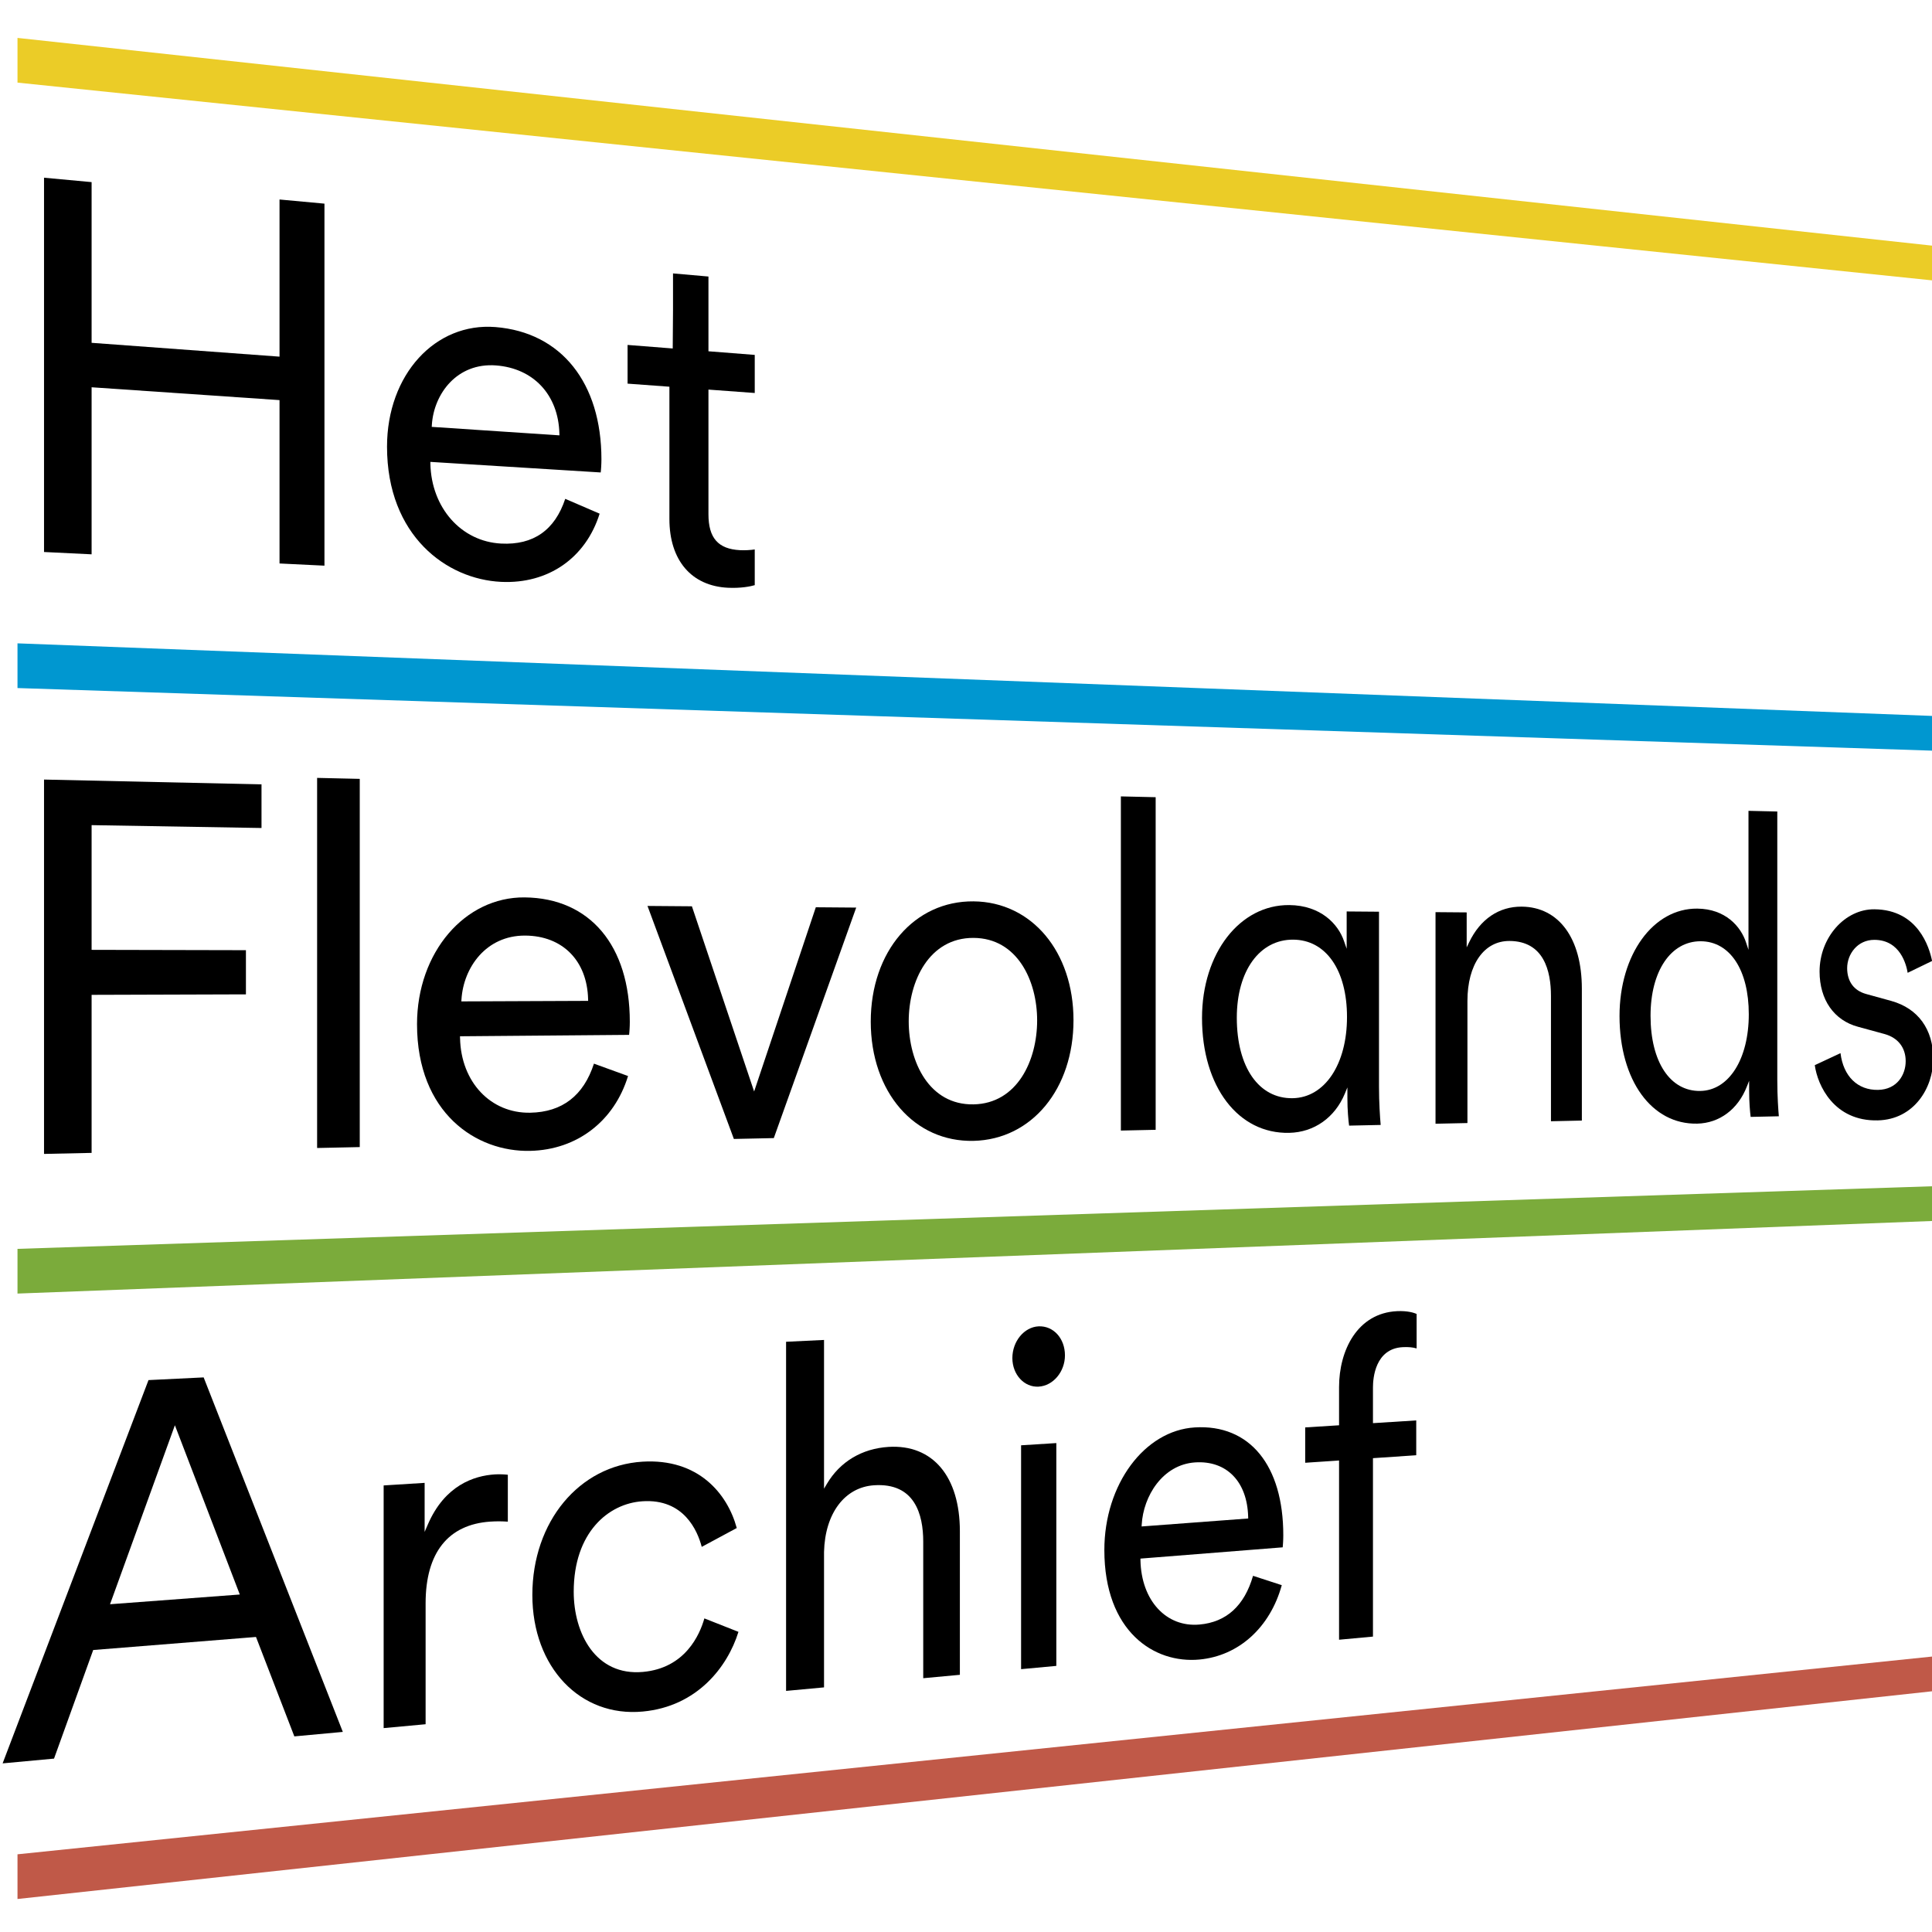
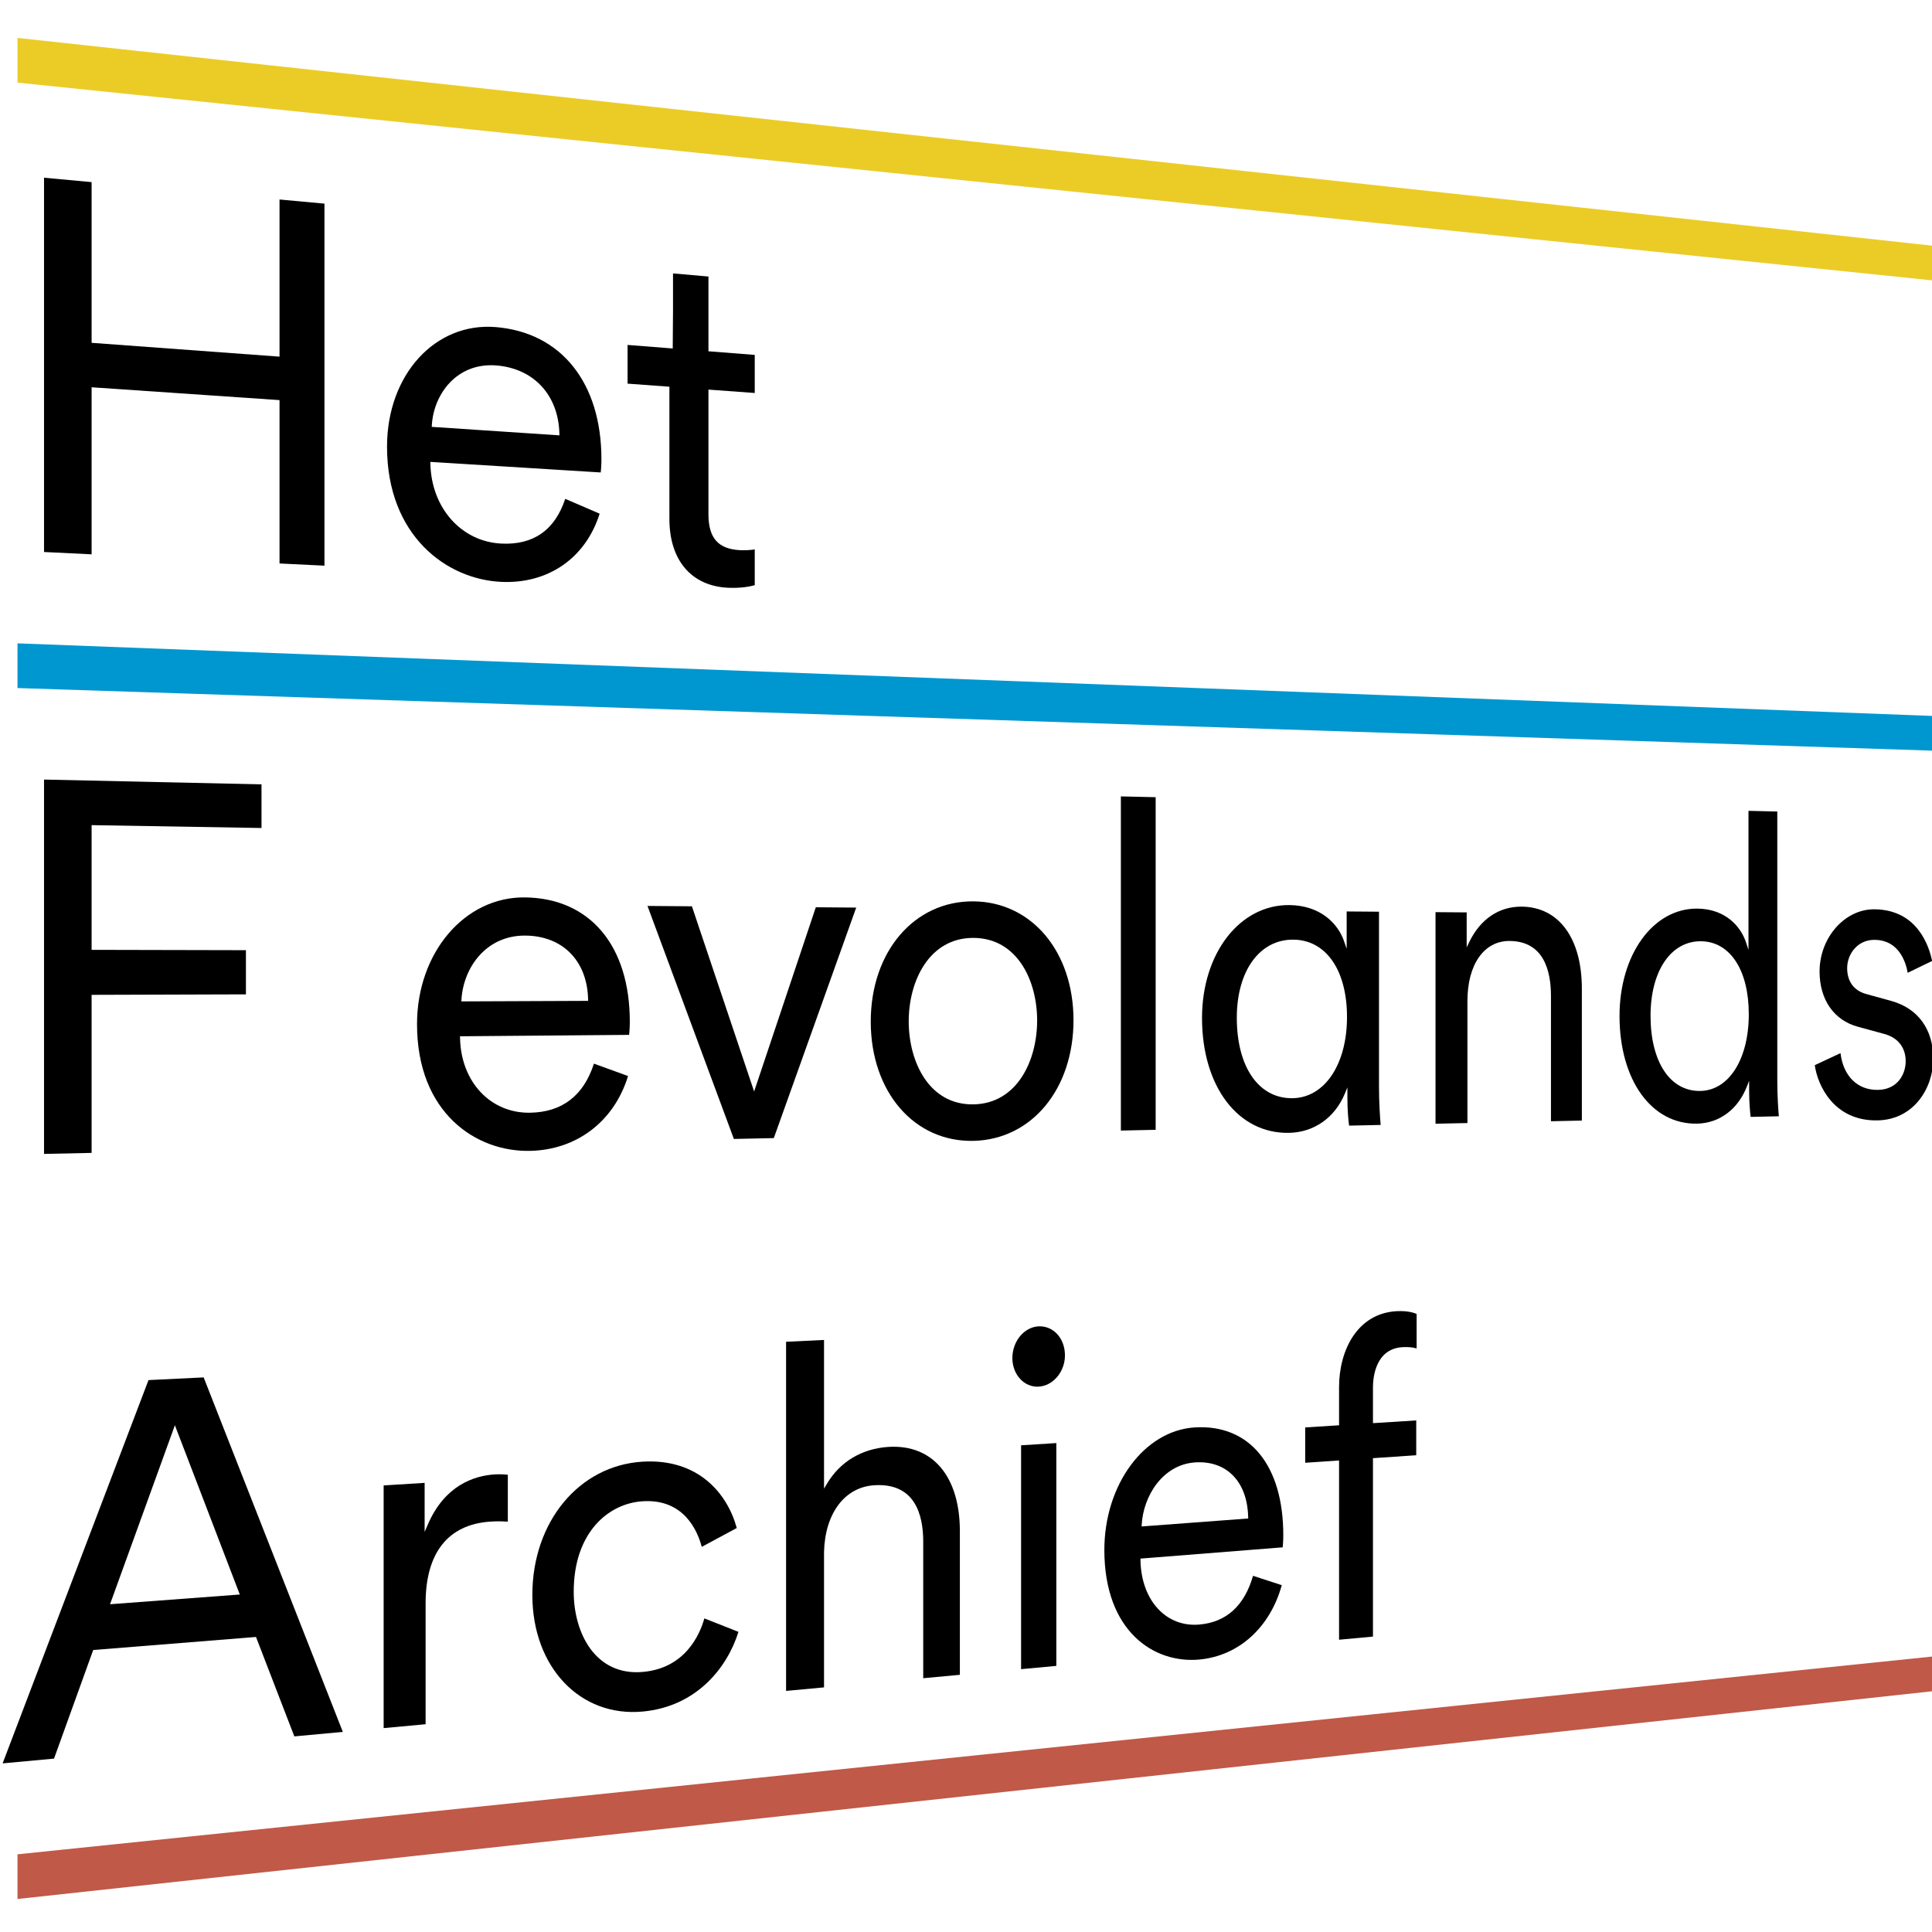
<svg xmlns="http://www.w3.org/2000/svg" version="1.1" width="283.46" height="283.46">
  <svg version="1.1" id="SvgjsSvg1009" x="0px" y="0px" viewBox="0 0 283.46 283.46" enable-background="new 0 0 283.46 283.46" xml:space="preserve">
    <g>
      <g enable-background="new    ">
        <g>
          <polyline points="47.604,29.879 41.012,29.27 41.012,52.327 13.44,50.298 13.44,26.72 6.46,26.074 6.46,80.989 13.44,81.329      13.44,56.82 41.012,58.704 41.012,82.672 47.604,82.993 47.604,29.879    " />
          <path d="M63.343,62.631l0.018-0.286c0.07-1.138,0.335-2.281,0.785-3.348c0.449-1.066,1.08-2.056,1.882-2.89     c0.801-0.833,1.772-1.51,2.899-1.951c1.125-0.441,2.407-0.647,3.831-0.542c1.386,0.103,2.652,0.426,3.774,0.942     c1.12,0.515,2.097,1.221,2.906,2.091c0.807,0.868,1.447,1.9,1.895,3.068c0.447,1.167,0.702,2.471,0.739,3.884l0.009,0.275     L63.343,62.631 M72.688,47.986c-2.204-0.174-4.296,0.171-6.197,0.953c-1.907,0.784-3.619,2.007-5.056,3.583     c-1.44,1.58-2.603,3.513-3.405,5.711c-0.804,2.201-1.246,4.666-1.246,7.305c0,3.268,0.549,6.125,1.5,8.575     c0.949,2.446,2.297,4.483,3.896,6.123c1.594,1.635,3.435,2.873,5.376,3.724c1.936,0.849,3.97,1.314,5.959,1.41     c1.739,0.083,3.387-0.097,4.912-0.515c1.521-0.417,2.92-1.07,4.167-1.937c1.243-0.865,2.334-1.943,3.243-3.21     c0.907-1.265,1.631-2.721,2.141-4.343l-5.047-2.176c-0.381,1.147-0.863,2.146-1.446,2.995c-0.583,0.85-1.268,1.549-2.052,2.098     c-0.786,0.55-1.671,0.948-2.656,1.193c-0.987,0.245-2.074,0.338-3.26,0.276c-1.456-0.077-2.822-0.439-4.055-1.043     c-1.235-0.605-2.336-1.451-3.259-2.491c-0.925-1.04-1.671-2.275-2.195-3.654c-0.525-1.381-0.827-2.906-0.863-4.527v-0.269     l24.99,1.551c0.014-0.114,0.026-0.245,0.039-0.39c0.012-0.145,0.023-0.302,0.033-0.469c0.01-0.166,0.018-0.341,0.023-0.521     c0.006-0.18,0.01-0.365,0.01-0.551c0-2.803-0.368-5.364-1.068-7.643c-0.701-2.281-1.736-4.281-3.071-5.956     c-1.337-1.678-2.978-3.031-4.886-4.012C77.299,48.791,75.112,48.179,72.688,47.986" />
          <path d="M103.944,40.572l-5.2-0.457v5.396l-0.042,5.617l-6.625-0.519v5.678l6.138,0.451v19.403c0,1.516,0.202,2.889,0.589,4.101     c0.387,1.21,0.959,2.259,1.699,3.127c0.739,0.866,1.645,1.551,2.702,2.034c1.055,0.483,2.258,0.767,3.594,0.832     c0.468,0.022,0.909,0.022,1.317,0.005c0.408-0.016,0.783-0.049,1.119-0.09c0.335-0.042,0.632-0.092,0.884-0.144     s0.459-0.104,0.616-0.152v-5.239c-0.142,0.023-0.304,0.043-0.48,0.059c-0.175,0.018-0.364,0.032-0.556,0.042     c-0.192,0.009-0.389,0.016-0.582,0.017c-0.192,0.001-0.38-0.003-0.557-0.013c-0.796-0.042-1.483-0.174-2.065-0.404     c-0.583-0.23-1.061-0.556-1.439-0.986s-0.657-0.964-0.84-1.608c-0.184-0.644-0.273-1.397-0.273-2.267V57.161l6.792,0.498v-5.588     l-6.792-0.532V40.572" />
          <polyline fill="#EBCC27" points="283.85,36.08 2.567,5.562 2.567,12.122 283.85,41.173 283.85,36.08    " />
          <polyline points="38.368,115.082 6.46,114.376 6.46,169.301 13.44,169.15 13.44,145.962 36.082,145.891 36.082,139.41      13.44,139.36 13.44,121.063 38.368,121.483 38.368,115.082    " />
-           <polyline points="52.783,114.275 46.526,114.131 46.526,168.432 52.783,168.298 52.783,114.275    " />
          <path d="M67.688,146.923l0.018-0.289c0.072-1.166,0.333-2.339,0.774-3.438c0.441-1.099,1.062-2.128,1.854-3.01     c0.791-0.88,1.752-1.613,2.874-2.124c1.12-0.511,2.399-0.8,3.829-0.794c1.375,0.005,2.632,0.239,3.747,0.674     c1.111,0.434,2.082,1.07,2.885,1.88c0.802,0.81,1.437,1.792,1.881,2.927c0.444,1.133,0.697,2.416,0.734,3.823l0.008,0.274     L67.688,146.923 M76.965,131.665c-2.188-0.019-4.265,0.473-6.151,1.385c-1.892,0.916-3.59,2.255-5.016,3.926     c-1.429,1.676-2.582,3.683-3.378,5.93c-0.797,2.249-1.235,4.735-1.235,7.362c0,3.259,0.545,6.066,1.488,8.44     c0.942,2.372,2.279,4.307,3.865,5.828c1.581,1.517,3.408,2.62,5.334,3.331c1.92,0.711,3.939,1.031,5.915,0.986     c1.726-0.04,3.362-0.333,4.876-0.855c1.51-0.521,2.9-1.271,4.137-2.223c1.234-0.948,2.318-2.1,3.22-3.426     c0.9-1.323,1.619-2.825,2.125-4.477l-5.002-1.816c-0.381,1.173-0.862,2.203-1.442,3.09c-0.58,0.888-1.261,1.633-2.04,2.234     c-0.781,0.602-1.66,1.061-2.639,1.373c-0.98,0.314-2.059,0.481-3.236,0.502c-1.446,0.027-2.802-0.239-4.025-0.755     c-1.226-0.517-2.318-1.281-3.235-2.253c-0.917-0.971-1.657-2.147-2.176-3.484c-0.52-1.337-0.818-2.834-0.852-4.444l-0.009-0.278     l24.811-0.207c0.012-0.11,0.026-0.241,0.038-0.385c0.012-0.142,0.023-0.297,0.033-0.464c0.01-0.164,0.018-0.339,0.024-0.519     c0.005-0.181,0.009-0.366,0.009-0.554c0-2.792-0.365-5.32-1.061-7.542c-0.696-2.224-1.724-4.146-3.049-5.722     c-1.329-1.579-2.957-2.813-4.852-3.658C81.543,132.144,79.372,131.687,76.965,131.665" />
          <polyline points="125.621,133.16 119.695,133.113 110.644,160.142 101.516,132.97 95,132.919 107.673,167.105 113.533,166.979      125.621,133.16    " />
          <path d="M142.83,162.031c-1.621,0.028-3.026-0.345-4.22-1.014c-1.197-0.671-2.184-1.638-2.967-2.795     c-0.783-1.159-1.363-2.51-1.747-3.941c-0.383-1.433-0.571-2.946-0.571-4.433c0-1.479,0.188-2.986,0.571-4.416     c0.384-1.427,0.964-2.777,1.747-3.94c0.783-1.161,1.77-2.137,2.967-2.82c1.194-0.682,2.599-1.072,4.22-1.065     c1.614,0.007,3.006,0.405,4.184,1.09c1.177,0.684,2.14,1.652,2.904,2.802c0.763,1.147,1.324,2.476,1.697,3.88     c0.37,1.402,0.552,2.884,0.552,4.338c0,1.463-0.182,2.954-0.552,4.371c-0.373,1.418-0.935,2.763-1.697,3.928     c-0.765,1.167-1.728,2.155-2.904,2.858C145.836,161.581,144.444,162.002,142.83,162.031 M142.83,132.246     c-2.16-0.019-4.178,0.425-5.993,1.266c-1.821,0.843-3.435,2.083-4.779,3.646c-1.348,1.568-2.423,3.461-3.162,5.607     c-0.74,2.149-1.141,4.548-1.141,7.122c0,2.585,0.401,4.989,1.141,7.135c0.738,2.144,1.814,4.028,3.162,5.584     c1.344,1.55,2.958,2.771,4.779,3.591c1.815,0.817,3.833,1.235,5.993,1.188c2.149-0.05,4.144-0.556,5.923-1.442     c1.776-0.886,3.342-2.151,4.639-3.725c1.293-1.569,2.321-3.444,3.024-5.558c0.703-2.111,1.085-4.46,1.085-6.978     c0-2.506-0.382-4.841-1.085-6.932c-0.703-2.096-1.731-3.952-3.024-5.499c-1.297-1.55-2.862-2.79-4.639-3.648     C146.974,132.741,144.979,132.264,142.83,132.246" />
          <polyline points="169.557,116.964 164.453,116.846 164.453,165.874 169.557,165.763 169.557,116.964    " />
          <path d="M189.661,161.127c-1.237,0.021-2.367-0.251-3.367-0.784c-1.002-0.534-1.872-1.331-2.589-2.357     c-0.716-1.029-1.277-2.286-1.659-3.742c-0.381-1.458-0.584-3.109-0.584-4.925c0-1.719,0.209-3.296,0.6-4.696     c0.391-1.398,0.964-2.618,1.689-3.622c0.727-1.003,1.605-1.79,2.609-2.326c1.004-0.533,2.133-0.816,3.358-0.811     c1.211,0.005,2.311,0.288,3.28,0.818c0.965,0.529,1.805,1.304,2.49,2.292c0.686,0.986,1.222,2.188,1.584,3.57     c0.364,1.381,0.558,2.948,0.558,4.665c0,1.733-0.203,3.339-0.582,4.771c-0.378,1.436-0.932,2.698-1.631,3.75     c-0.701,1.052-1.55,1.889-2.517,2.469C191.932,160.782,190.842,161.105,189.661,161.127 M189.155,132.791     c-1.807-0.015-3.506,0.414-5.042,1.216c-1.54,0.805-2.914,1.983-4.062,3.461c-1.151,1.481-2.072,3.263-2.709,5.269     c-0.636,2.009-0.984,4.239-0.984,6.617c0,2.521,0.333,4.851,0.95,6.922c0.617,2.068,1.52,3.879,2.655,5.367     c1.132,1.485,2.5,2.648,4.05,3.43c1.548,0.779,3.278,1.178,5.142,1.136c0.916-0.021,1.794-0.172,2.615-0.44     c0.824-0.271,1.592-0.657,2.291-1.153c0.699-0.494,1.332-1.096,1.878-1.795c0.548-0.699,1.012-1.492,1.377-2.374l0.372-0.902     v1.537c0,0.44,0.008,0.867,0.022,1.271c0.016,0.404,0.037,0.786,0.062,1.139c0.025,0.351,0.052,0.668,0.081,0.948     c0.028,0.279,0.057,0.519,0.084,0.71l4.634-0.1c-0.026-0.295-0.055-0.647-0.084-1.046c-0.026-0.398-0.056-0.845-0.078-1.327     c-0.025-0.484-0.046-1.004-0.062-1.552s-0.023-1.123-0.023-1.717v-25.643l-4.743-0.038v5.473l-0.385-1.109     c-0.217-0.634-0.538-1.28-0.972-1.891c-0.433-0.612-0.979-1.191-1.64-1.692s-1.44-0.924-2.343-1.225     C191.338,132.979,190.311,132.801,189.155,132.791" />
          <path d="M223.26,133.021c-0.831-0.007-1.626,0.103-2.375,0.324c-0.753,0.222-1.458,0.558-2.111,0.999     c-0.655,0.443-1.257,0.993-1.797,1.646c-0.541,0.653-1.02,1.409-1.43,2.262l-0.358,0.745v-5.131l-4.572-0.037v31.044l4.682-0.102     v-17.9c0-1.342,0.153-2.565,0.438-3.646c0.288-1.08,0.709-2.015,1.248-2.783c0.538-0.767,1.191-1.366,1.944-1.771     c0.753-0.405,1.604-0.618,2.534-0.614c1.265,0.005,2.276,0.283,3.084,0.754c0.807,0.47,1.41,1.133,1.854,1.909     c0.445,0.776,0.734,1.667,0.91,2.592c0.177,0.923,0.243,1.883,0.243,2.799v18.396l4.533-0.1V145.06     c0-1.843-0.209-3.513-0.607-4.981c-0.4-1.469-0.988-2.738-1.749-3.779c-0.761-1.041-1.691-1.854-2.776-2.411     C225.869,133.332,224.632,133.032,223.26,133.021" />
          <path d="M249.472,160.063c-1.104,0.02-2.109-0.235-3.002-0.733c-0.894-0.5-1.669-1.244-2.305-2.203     c-0.641-0.96-1.139-2.137-1.479-3.495c-0.341-1.359-0.521-2.904-0.521-4.598c0-1.64,0.186-3.146,0.534-4.482     c0.349-1.335,0.858-2.498,1.506-3.458c0.646-0.957,1.429-1.708,2.325-2.219c0.894-0.509,1.898-0.779,2.993-0.776     c1.078,0.005,2.059,0.272,2.923,0.772c0.862,0.499,1.609,1.23,2.223,2.163c0.611,0.933,1.09,2.067,1.414,3.374     c0.323,1.305,0.496,2.783,0.496,4.406c0,1.638-0.183,3.153-0.52,4.508s-0.829,2.548-1.454,3.538     c-0.626,0.992-1.383,1.783-2.245,2.331C251.496,159.739,250.525,160.044,249.472,160.063 M260.761,119.063l-4.226-0.098v20.394     l-0.346-1.049c-0.193-0.599-0.48-1.208-0.867-1.786c-0.387-0.579-0.872-1.125-1.462-1.598s-1.285-0.873-2.088-1.156     c-0.807-0.284-1.721-0.452-2.753-0.46c-1.609-0.015-3.125,0.396-4.493,1.159c-1.373,0.767-2.598,1.888-3.62,3.294     c-1.025,1.41-1.849,3.104-2.414,5.012c-0.567,1.909-0.878,4.03-0.878,6.289c0,2.362,0.298,4.544,0.848,6.484     c0.55,1.938,1.351,3.635,2.363,5.027c1.01,1.393,2.229,2.482,3.609,3.215c1.38,0.731,2.922,1.104,4.585,1.068     c0.817-0.019,1.6-0.161,2.333-0.414s1.418-0.618,2.042-1.086c0.625-0.466,1.187-1.034,1.673-1.693     c0.488-0.659,0.9-1.408,1.226-2.239l0.338-0.853v1.45c0,0.419,0.008,0.823,0.021,1.207c0.014,0.381,0.033,0.741,0.054,1.072     c0.021,0.332,0.046,0.633,0.073,0.895c0.024,0.265,0.05,0.491,0.074,0.671l4.137-0.09c-0.02-0.209-0.043-0.488-0.067-0.834     c-0.025-0.343-0.052-0.749-0.075-1.206c-0.024-0.46-0.046-0.97-0.061-1.521c-0.016-0.552-0.025-1.144-0.025-1.769V119.063" />
          <path d="M275.013,133.41c-1.083-0.01-2.127,0.242-3.083,0.706c-0.958,0.463-1.829,1.138-2.565,1.969     c-0.735,0.833-1.335,1.824-1.753,2.918c-0.415,1.095-0.647,2.294-0.647,3.541c0,1.034,0.133,2,0.388,2.88     c0.254,0.882,0.63,1.679,1.116,2.374c0.487,0.695,1.083,1.291,1.778,1.772c0.693,0.479,1.484,0.845,2.363,1.078l3.916,1.071     c0.49,0.138,0.928,0.331,1.307,0.576c0.38,0.243,0.703,0.538,0.964,0.878c0.263,0.339,0.462,0.722,0.596,1.146     c0.136,0.421,0.205,0.881,0.205,1.375c0,0.498-0.078,1.008-0.241,1.49c-0.161,0.485-0.406,0.945-0.739,1.344     c-0.332,0.398-0.751,0.737-1.263,0.979c-0.512,0.243-1.115,0.389-1.814,0.4c-0.747,0.014-1.438-0.104-2.063-0.341     c-0.624-0.237-1.182-0.596-1.657-1.062c-0.477-0.466-0.871-1.038-1.172-1.707c-0.303-0.67-0.512-1.435-0.613-2.281l-3.774,1.763     c0.102,0.741,0.328,1.63,0.713,2.542c0.385,0.91,0.926,1.845,1.657,2.682c0.728,0.838,1.646,1.575,2.781,2.094     c1.135,0.52,2.483,0.82,4.081,0.784c1.331-0.029,2.508-0.343,3.521-0.862c1.013-0.52,1.863-1.243,2.55-2.1     c0.684-0.853,1.203-1.837,1.552-2.878c0.347-1.038,0.524-2.132,0.524-3.207c0-1.076-0.14-2.074-0.408-2.984     c-0.27-0.91-0.67-1.731-1.191-2.454c-0.522-0.723-1.168-1.345-1.927-1.854s-1.635-0.908-2.615-1.182l-3.713-1.025     c-0.444-0.124-0.841-0.301-1.186-0.526c-0.343-0.225-0.635-0.5-0.87-0.82c-0.235-0.321-0.414-0.688-0.534-1.096     c-0.121-0.406-0.185-0.856-0.185-1.341c0-0.515,0.095-1.032,0.274-1.521c0.18-0.486,0.446-0.943,0.791-1.335     c0.345-0.392,0.767-0.72,1.259-0.948c0.492-0.228,1.054-0.358,1.679-0.355c0.944,0.004,1.706,0.231,2.325,0.591     c0.617,0.358,1.09,0.848,1.45,1.374c0.362,0.526,0.611,1.092,0.783,1.601c0.173,0.508,0.267,0.962,0.316,1.271l3.583-1.736     c-0.1-0.498-0.276-1.216-0.587-2.015c-0.31-0.799-0.755-1.678-1.385-2.497c-0.63-0.82-1.448-1.581-2.51-2.139     C277.926,133.782,276.619,133.423,275.013,133.41" />
          <polyline fill="#0097D0" points="283.808,105.052 2.567,94.391 2.567,100.95 283.808,110.145 283.808,105.052    " />
          <path d="M16.144,235.372l9.516-26.262l9.523,24.834L16.144,235.372 M29.88,202.09l-8.092,0.395L0.385,258.719l7.542-0.698     l5.748-15.934l23.881-1.914l0.066,0.161l5.563,14.425l7.115-0.657L29.88,202.09" />
          <path d="M72.617,216.321c-0.775,0.048-1.622,0.173-2.494,0.422c-0.874,0.251-1.773,0.624-2.653,1.171     c-0.881,0.546-1.743,1.266-2.54,2.204c-0.797,0.941-1.529,2.104-2.149,3.533l-0.48,1.109v-7.197l-6.013,0.377v35.605l6.157-0.569     v-17.75c0-1.853,0.207-3.502,0.614-4.941c0.407-1.438,1.014-2.666,1.815-3.674c0.8-1.008,1.792-1.797,2.971-2.358     c1.176-0.563,2.537-0.898,4.075-1.004c0.209-0.016,0.421-0.025,0.634-0.032c0.213-0.008,0.428-0.012,0.645-0.012     c0.216,0,0.434,0.006,0.653,0.014c0.218,0.007,0.438,0.019,0.657,0.034v-6.88c-0.104-0.011-0.229-0.024-0.37-0.034     c-0.14-0.012-0.295-0.021-0.46-0.026c-0.166-0.006-0.34-0.01-0.52-0.01C72.983,216.305,72.799,216.311,72.617,216.321" />
          <path d="M94.245,214.456c-2.31,0.144-4.47,0.76-6.413,1.773c-1.949,1.018-3.678,2.434-5.118,4.167     c-1.444,1.739-2.595,3.797-3.387,6.094c-0.792,2.299-1.222,4.834-1.222,7.52c0,2.653,0.441,5.107,1.248,7.282     c0.806,2.172,1.977,4.061,3.435,5.592c1.455,1.524,3.195,2.691,5.146,3.422c1.944,0.728,4.095,1.022,6.379,0.808     c1.991-0.186,3.763-0.686,5.327-1.415c1.559-0.727,2.912-1.679,4.067-2.769c1.153-1.09,2.11-2.318,2.88-3.598     c0.769-1.278,1.352-2.609,1.756-3.908l-5-1.974c-0.169,0.598-0.429,1.351-0.821,2.155c-0.391,0.805-0.915,1.659-1.61,2.456     c-0.696,0.799-1.566,1.54-2.65,2.115c-1.086,0.578-2.388,0.99-3.949,1.128c-1.728,0.153-3.226-0.122-4.5-0.718     c-1.277-0.596-2.33-1.514-3.165-2.64c-0.836-1.131-1.455-2.47-1.865-3.908c-0.41-1.439-0.61-2.976-0.61-4.501     c0-2.174,0.319-4.072,0.876-5.703c0.556-1.626,1.35-2.984,2.299-4.078c0.948-1.094,2.051-1.926,3.229-2.504     c1.175-0.579,2.425-0.904,3.669-0.986c1.529-0.104,2.798,0.118,3.853,0.544c1.053,0.423,1.893,1.054,2.56,1.768     c0.667,0.715,1.165,1.514,1.534,2.282c0.368,0.768,0.609,1.506,0.763,2.094l5.137-2.763c-0.341-1.267-0.866-2.536-1.586-3.724     c-0.721-1.188-1.639-2.294-2.769-3.225c-1.132-0.935-2.478-1.693-4.051-2.188C98.109,214.56,96.3,214.327,94.245,214.456" />
          <path d="M120.901,196.595l-5.569,0.267v51.224l5.569-0.516v-19.876c0.035-1.412,0.242-2.713,0.6-3.873     c0.358-1.159,0.868-2.179,1.507-3.031c0.639-0.851,1.407-1.532,2.285-2.021c0.876-0.486,1.86-0.779,2.932-0.852     c1.501-0.101,2.704,0.118,3.662,0.562c0.957,0.444,1.673,1.117,2.201,1.926c0.527,0.809,0.87,1.753,1.079,2.745     c0.21,0.992,0.288,2.03,0.288,3.028v20.045l5.376-0.498v-21.062c0-2.008-0.249-3.809-0.722-5.374     c-0.473-1.567-1.171-2.898-2.071-3.968c-0.902-1.07-2.006-1.879-3.291-2.395c-1.287-0.518-2.756-0.739-4.382-0.64     c-0.972,0.062-1.903,0.226-2.782,0.49c-0.88,0.265-1.709,0.631-2.477,1.088c-0.768,0.46-1.474,1.014-2.108,1.655     c-0.635,0.644-1.198,1.376-1.679,2.19l-0.418,0.705V196.595" />
          <path d="M154.983,211.726l-5.171,0.326v32.844l5.171-0.479V211.726 M152.378,194.599c-0.528,0.025-1.032,0.175-1.49,0.424     c-0.46,0.247-0.874,0.596-1.223,1.015c-0.349,0.422-0.632,0.918-0.827,1.462s-0.305,1.137-0.305,1.753     c0,0.605,0.109,1.179,0.305,1.695c0.195,0.516,0.479,0.976,0.827,1.354c0.349,0.382,0.763,0.681,1.223,0.88     c0.458,0.197,0.962,0.293,1.49,0.264c0.534-0.03,1.042-0.182,1.506-0.429c0.464-0.249,0.881-0.594,1.229-1.01     c0.351-0.415,0.635-0.902,0.83-1.437c0.195-0.532,0.305-1.113,0.305-1.715c0-0.622-0.107-1.207-0.299-1.729     c-0.193-0.523-0.474-0.987-0.82-1.37c-0.349-0.383-0.765-0.684-1.228-0.885C153.436,194.672,152.922,194.574,152.378,194.599" />
          <path d="M167.495,223.96l0.014-0.257c0.058-1.046,0.277-2.123,0.651-3.153c0.373-1.029,0.9-2.014,1.568-2.874     c0.669-0.861,1.479-1.6,2.419-2.144c0.938-0.544,2.006-0.891,3.193-0.97c1.159-0.078,2.217,0.062,3.155,0.394     c0.938,0.331,1.753,0.856,2.43,1.552c0.676,0.695,1.211,1.559,1.584,2.574c0.374,1.012,0.586,2.175,0.619,3.464l0.008,0.243     L167.495,223.96 M175.289,209.429c-1.839,0.115-3.586,0.689-5.169,1.64c-1.591,0.952-3.018,2.282-4.215,3.898     c-1.201,1.621-2.169,3.529-2.84,5.635c-0.668,2.107-1.036,4.41-1.036,6.816c0,2.984,0.458,5.524,1.249,7.646     c0.791,2.117,1.914,3.812,3.247,5.113c1.328,1.299,2.864,2.203,4.482,2.745c1.615,0.538,3.312,0.717,4.972,0.562     c1.45-0.136,2.825-0.5,4.098-1.067c1.27-0.567,2.438-1.335,3.48-2.279c1.038-0.943,1.952-2.062,2.711-3.332     c0.759-1.268,1.364-2.688,1.791-4.233l-4.215-1.372c-0.317,1.098-0.72,2.071-1.208,2.92c-0.487,0.847-1.06,1.57-1.715,2.169     c-0.657,0.598-1.396,1.068-2.221,1.413c-0.823,0.343-1.731,0.562-2.722,0.647c-1.215,0.109-2.354-0.057-3.384-0.457     c-1.03-0.402-1.948-1.041-2.718-1.876c-0.771-0.837-1.395-1.872-1.831-3.067s-0.688-2.55-0.719-4.022v-0.253l20.869-1.653     c0.01-0.107,0.021-0.232,0.031-0.366c0.012-0.134,0.021-0.279,0.028-0.433s0.016-0.314,0.02-0.479     c0.006-0.165,0.008-0.331,0.008-0.5c0-2.562-0.307-4.858-0.893-6.854c-0.587-2-1.452-3.701-2.569-5.067     c-1.117-1.369-2.488-2.404-4.083-3.064C179.14,209.592,177.312,209.303,175.289,209.429" />
          <path d="M204.983,192.371c-1.462,0.068-2.724,0.463-3.797,1.102c-1.074,0.638-1.958,1.519-2.657,2.56     c-0.699,1.04-1.215,2.239-1.556,3.513c-0.341,1.272-0.508,2.619-0.508,3.952v5.617l-4.969,0.312v5.188l4.969-0.337v26.3     l4.974-0.46V213.94l6.349-0.43v-5.108l-6.349,0.4v-5.261c0-0.332,0.02-0.851,0.113-1.45c0.092-0.598,0.259-1.272,0.552-1.912     s0.713-1.245,1.312-1.703s1.377-0.771,2.389-0.822c0.205-0.012,0.402-0.016,0.59-0.014c0.188,0.004,0.368,0.014,0.538,0.029     c0.171,0.016,0.332,0.038,0.483,0.067c0.153,0.028,0.295,0.062,0.429,0.104v-5.05c-0.078-0.044-0.201-0.096-0.364-0.147     c-0.162-0.054-0.365-0.107-0.608-0.155c-0.242-0.046-0.521-0.084-0.838-0.107C205.72,192.359,205.369,192.352,204.983,192.371" />
-           <polyline fill="#7BAB3B" points="283.808,174.035 2.567,183.23 2.567,189.79 283.808,179.129 283.808,174.035    " />
          <polyline fill="#C05948" points="283.808,243.012 2.567,272.06 2.567,278.617 283.808,248.105 283.808,243.012    " />
        </g>
      </g>
    </g>
  </svg>
  <style>@media (prefers-color-scheme: light) { :root { filter: none; } }
@media (prefers-color-scheme: dark) { :root { filter: none; } }
</style>
</svg>